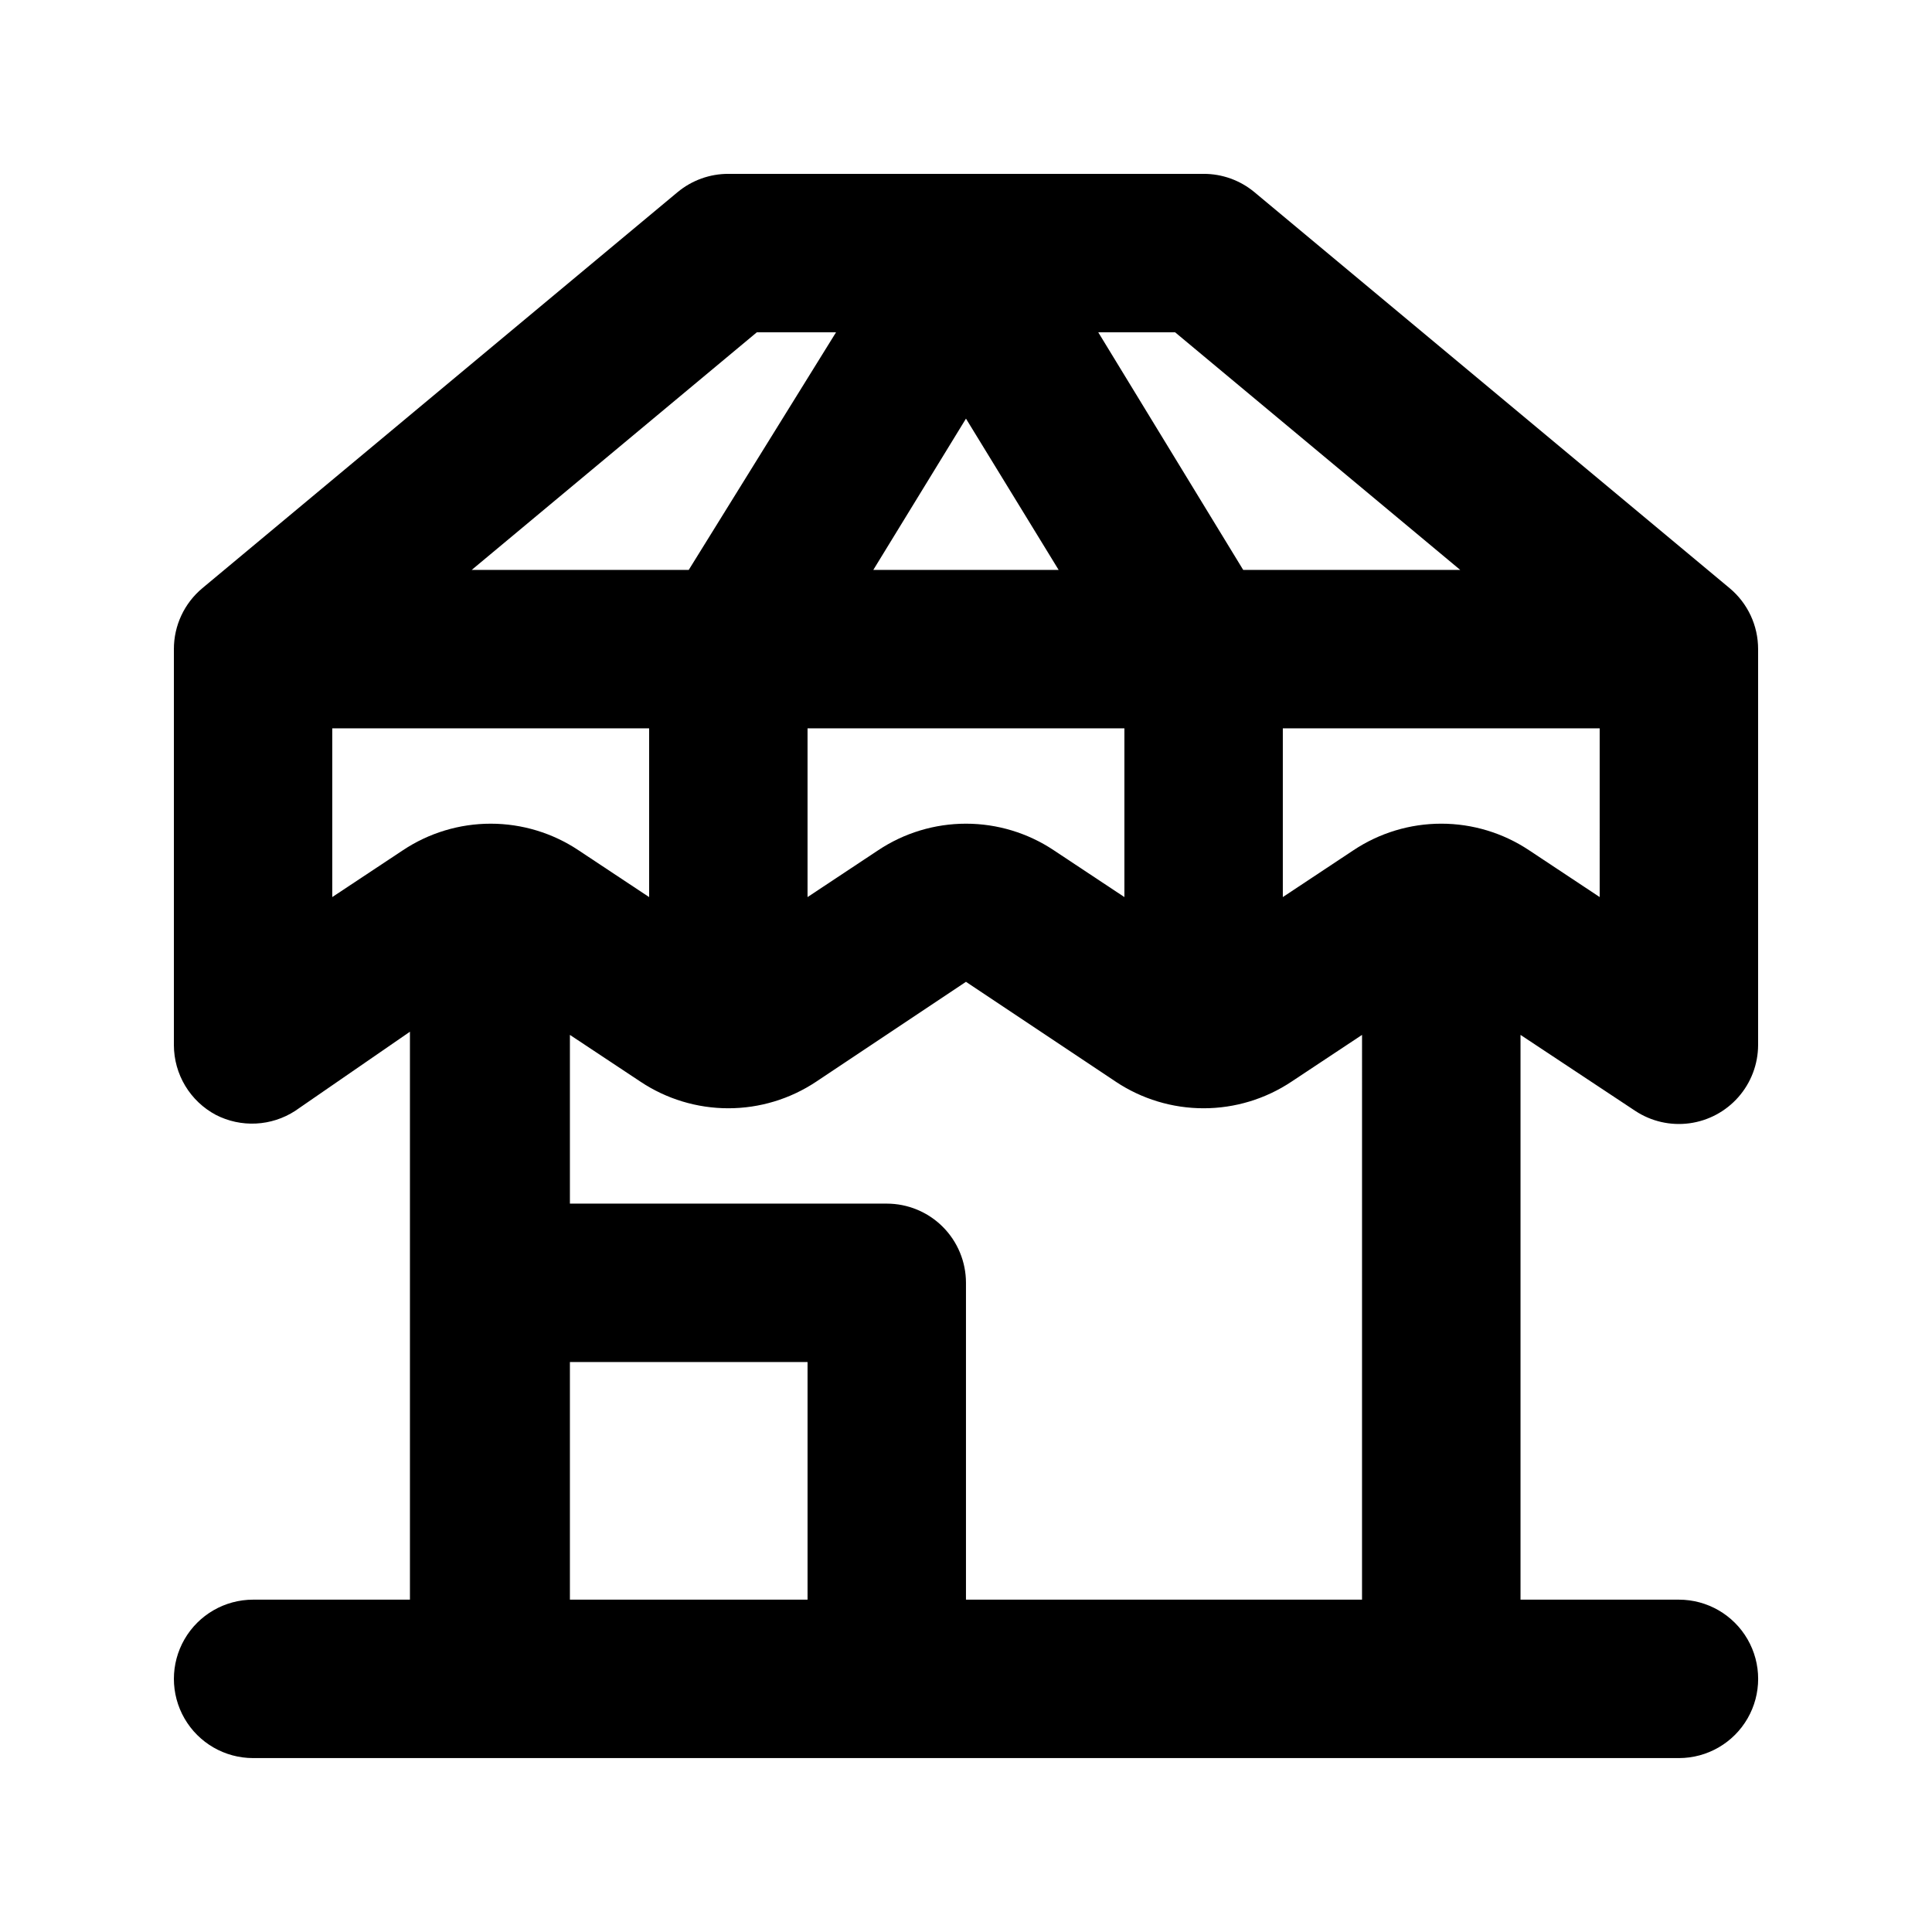
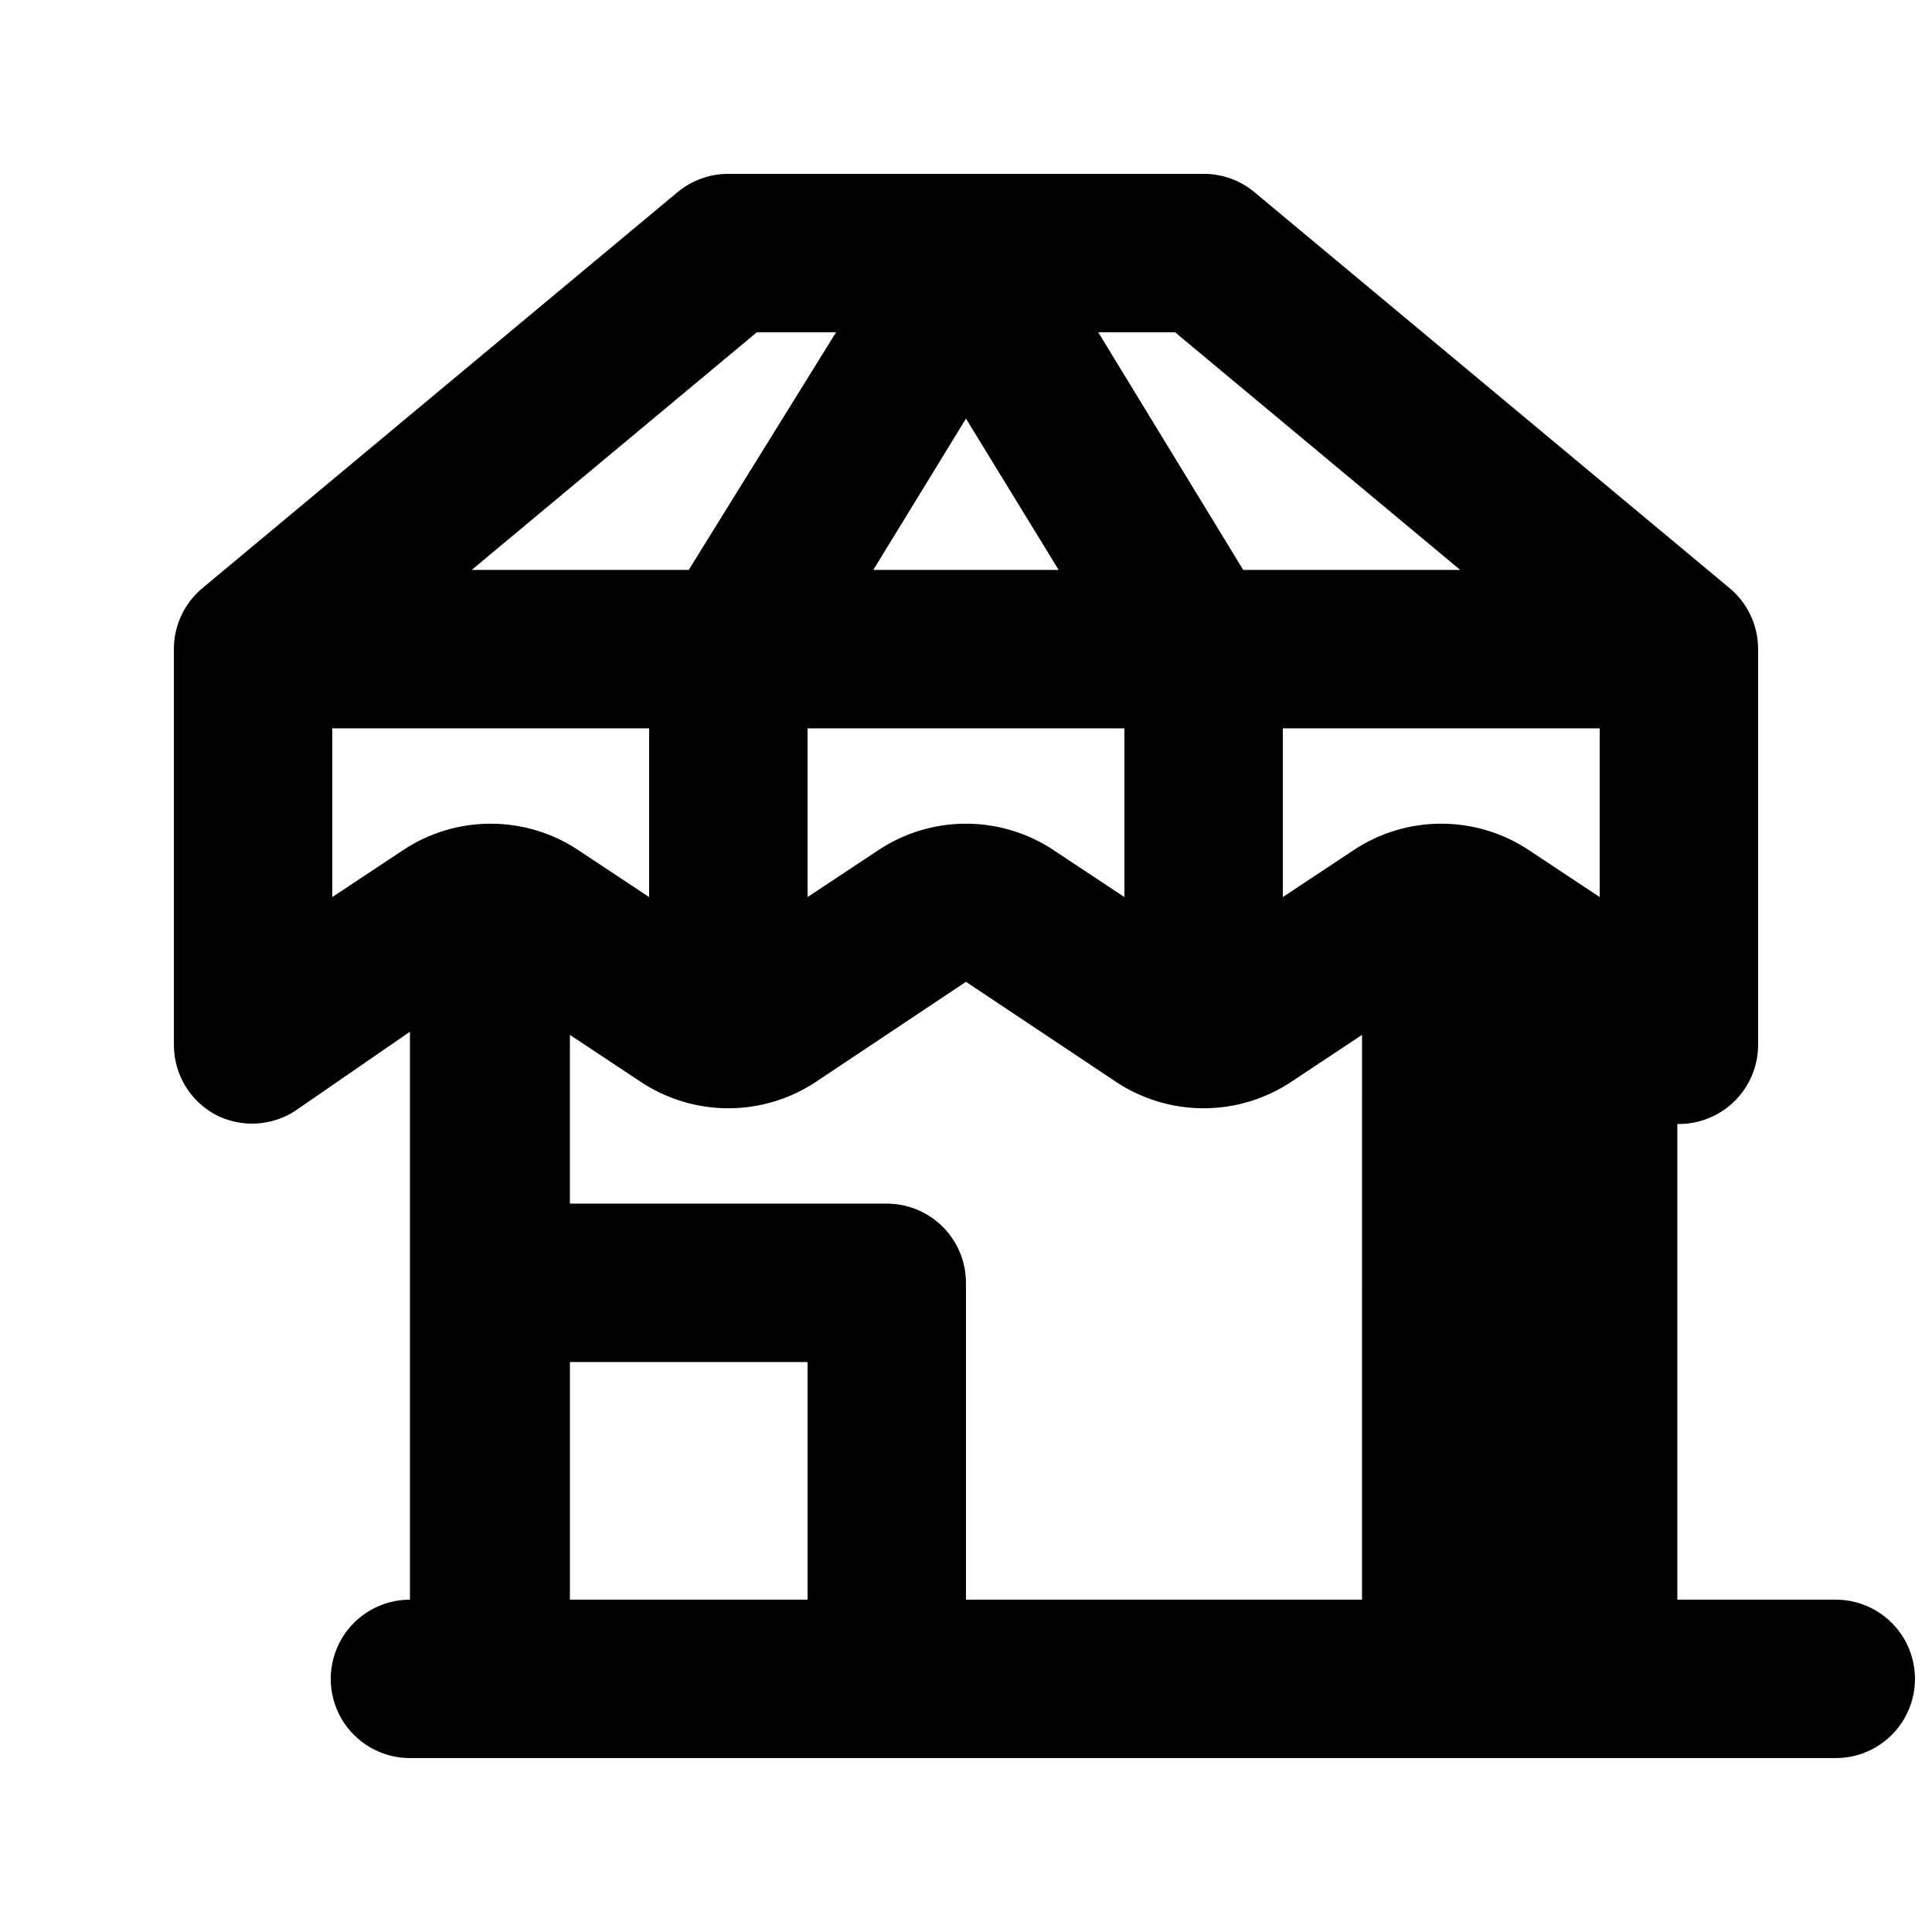
<svg xmlns="http://www.w3.org/2000/svg" fill="#000000" width="800px" height="800px" version="1.1" viewBox="144 144 512 512">
-   <path d="m577.38 438.41c4.227 2.785 9.32 3.949 14.34 3.273 5.019-0.676 9.625-3.141 12.969-6.945 3.344-3.805 5.203-8.688 5.227-13.75v-104.96c0.012-6.246-2.758-12.168-7.555-16.164l-125.95-104.96c-3.777-3.129-8.531-4.84-13.434-4.828h-125.95c-4.906-0.012-9.66 1.699-13.438 4.828l-125.95 104.96h0.004c-4.801 3.996-7.57 9.918-7.559 16.164v104.96c0.012 3.797 1.051 7.519 3.008 10.773 1.961 3.254 4.766 5.914 8.117 7.699 3.281 1.684 6.953 2.477 10.637 2.289 3.688-0.184 7.258-1.336 10.355-3.34l30.438-20.992v150.51h-41.562c-7.5 0-14.43 4.004-18.18 10.496-3.75 6.496-3.75 14.5 0 20.992 3.75 6.496 10.68 10.496 18.18 10.496h377.86c7.5 0 14.43-4 18.18-10.496 3.75-6.492 3.75-14.496 0-20.992-3.75-6.492-10.68-10.496-18.18-10.496h-41.984v-149.67zm-9.449-56.68-18.684-12.387 0.004 0.004c-6.902-4.606-15.008-7.062-23.305-7.062-8.293 0-16.398 2.457-23.301 7.062l-18.684 12.387v-44.715h83.969zm-112.52-149.67 75.57 62.977h-57.516l-38.418-62.977zm-13.434 104.96v44.715l-18.684-12.387c-6.898-4.606-15.008-7.062-23.301-7.062-8.297 0-16.402 2.457-23.301 7.062l-18.684 12.387v-44.715zm-41.984-82.082 24.559 40.098h-49.121zm-55.422-22.879h20.992l-39.043 62.977h-57.52zm-93.832 137.29-18.684 12.383v-44.711h83.969v44.715l-18.684-12.387c-6.898-4.606-15.008-7.062-23.301-7.062s-16.402 2.457-23.301 7.062zm44.293 198.58v-62.977h62.977v62.977zm104.96 0v-83.969c0-5.566-2.215-10.906-6.148-14.84-3.938-3.938-9.277-6.148-14.844-6.148h-83.969v-44.715l18.684 12.387c6.898 4.602 15.004 7.059 23.301 7.059 8.293 0 16.402-2.457 23.301-7.059l39.676-26.453 39.676 26.449-0.004 0.004c6.902 4.602 15.008 7.059 23.305 7.059 8.293 0 16.398-2.457 23.301-7.059l18.684-12.387-0.004 149.67z" />
+   <path d="m577.38 438.41c4.227 2.785 9.32 3.949 14.34 3.273 5.019-0.676 9.625-3.141 12.969-6.945 3.344-3.805 5.203-8.688 5.227-13.75v-104.96c0.012-6.246-2.758-12.168-7.555-16.164l-125.95-104.96c-3.777-3.129-8.531-4.84-13.434-4.828h-125.95c-4.906-0.012-9.66 1.699-13.438 4.828l-125.95 104.96h0.004c-4.801 3.996-7.57 9.918-7.559 16.164v104.96c0.012 3.797 1.051 7.519 3.008 10.773 1.961 3.254 4.766 5.914 8.117 7.699 3.281 1.684 6.953 2.477 10.637 2.289 3.688-0.184 7.258-1.336 10.355-3.34l30.438-20.992v150.51c-7.5 0-14.43 4.004-18.18 10.496-3.75 6.496-3.75 14.5 0 20.992 3.75 6.496 10.68 10.496 18.18 10.496h377.86c7.5 0 14.43-4 18.18-10.496 3.75-6.492 3.75-14.496 0-20.992-3.75-6.492-10.68-10.496-18.18-10.496h-41.984v-149.67zm-9.449-56.68-18.684-12.387 0.004 0.004c-6.902-4.606-15.008-7.062-23.305-7.062-8.293 0-16.398 2.457-23.301 7.062l-18.684 12.387v-44.715h83.969zm-112.52-149.67 75.57 62.977h-57.516l-38.418-62.977zm-13.434 104.96v44.715l-18.684-12.387c-6.898-4.606-15.008-7.062-23.301-7.062-8.297 0-16.402 2.457-23.301 7.062l-18.684 12.387v-44.715zm-41.984-82.082 24.559 40.098h-49.121zm-55.422-22.879h20.992l-39.043 62.977h-57.52zm-93.832 137.29-18.684 12.383v-44.711h83.969v44.715l-18.684-12.387c-6.898-4.606-15.008-7.062-23.301-7.062s-16.402 2.457-23.301 7.062zm44.293 198.58v-62.977h62.977v62.977zm104.96 0v-83.969c0-5.566-2.215-10.906-6.148-14.84-3.938-3.938-9.277-6.148-14.844-6.148h-83.969v-44.715l18.684 12.387c6.898 4.602 15.004 7.059 23.301 7.059 8.293 0 16.402-2.457 23.301-7.059l39.676-26.453 39.676 26.449-0.004 0.004c6.902 4.602 15.008 7.059 23.305 7.059 8.293 0 16.398-2.457 23.301-7.059l18.684-12.387-0.004 149.67z" />
</svg>